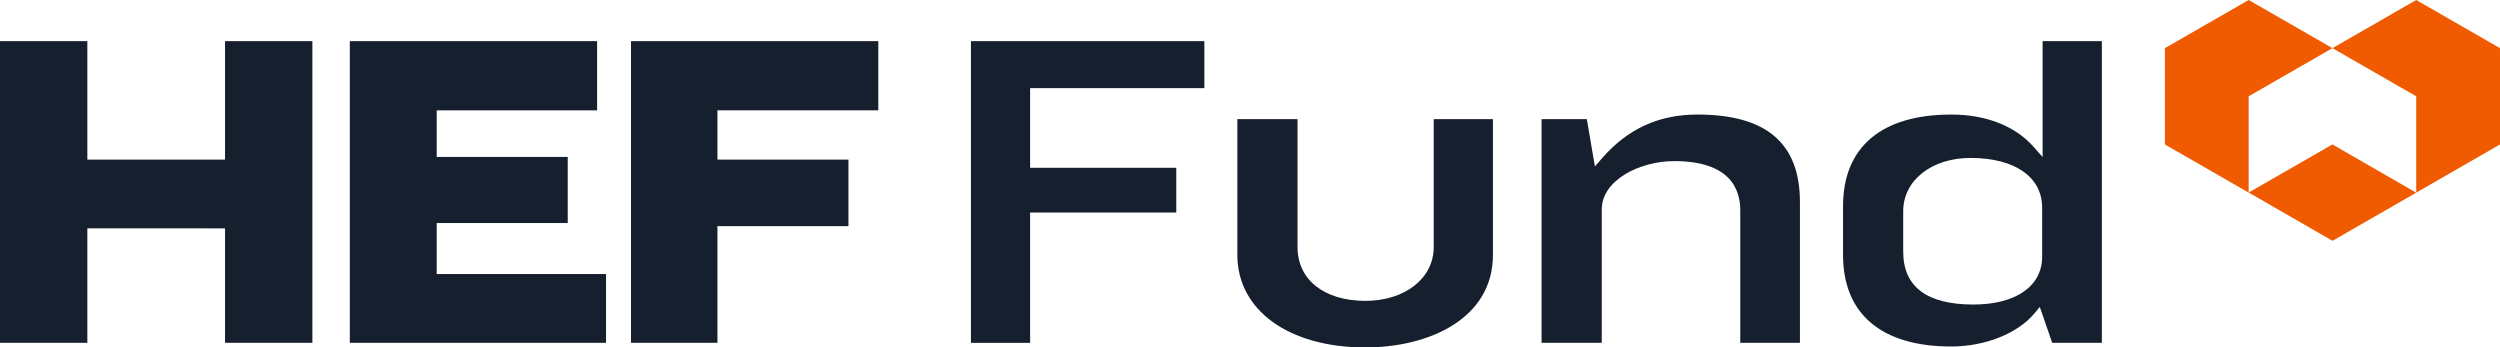
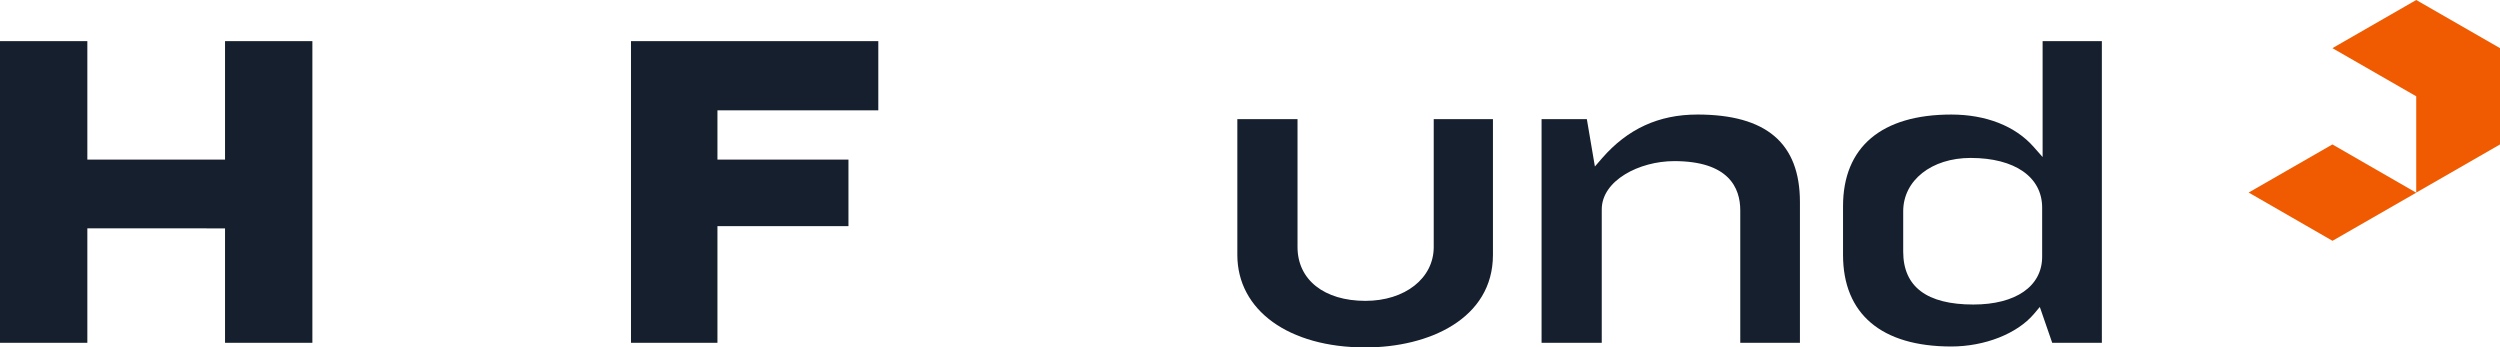
<svg xmlns="http://www.w3.org/2000/svg" data-name="Ebene 2" id="Ebene_2" viewBox="0 0 178.662 24.829">
  <defs>
    <style>
      .cls-1 {
        fill: #151f2d;
      }

      .cls-2 {
        fill: #f05b01;
      }
    </style>
  </defs>
  <g data-name="Ebene 1" id="Ebene_1-2">
    <g id="Group">
      <g data-name="Group 2" id="Group_2">
        <path class="cls-1" d="M16.082,2.94h6.242v21.56h-6.242v-8.18H6.242v8.18H0V2.94h6.242v8.465h9.84V2.94Z" id="Vector" />
      </g>
      <g data-name="Group 3" id="Group_3">
-         <path class="cls-1" d="M31.209,15.939v3.646h12.101v4.914h-18.311V2.94h17.674v4.946h-11.464v3.329h9.363v4.724h-9.363Z" data-name="Vector 2" id="Vector_2" />
-       </g>
+         </g>
      <g data-name="Group 4" id="Group_4">
        <path class="cls-1" d="M62.768,7.886h-11.496v3.519h9.363v4.756h-9.363v8.339h-6.178V2.94h17.674v4.946Z" data-name="Vector 3" id="Vector_3" />
      </g>
      <g data-name="Group 5" id="Group_5">
-         <path class="cls-1" d="M86.07,6.299v-3.358h-16.683v21.56h4.23v-9.313h10.445v-3.196h-10.445v-5.693h12.453Z" data-name="Vector 4" id="Vector_4" />
-       </g>
+         </g>
      <g data-name="Group 6" id="Group_6">
        <path class="cls-1" d="M102.461,8.515v9.14c0,2.231-2.052,3.846-4.884,3.846-2.946,0-4.85-1.507-4.85-3.846v-9.14h-4.301v9.698c0,3.96,3.677,6.616,9.15,6.616,4.538,0,9.117-2.046,9.117-6.616v-9.698h-4.233Z" data-name="Vector 5" id="Vector_5" />
      </g>
      <g data-name="Group 7" id="Group_7">
        <path class="cls-1" d="M121.296,8.186c-2.75,0-4.976,1.02-6.802,3.118l-.515.595-.575-3.384h-3.236v15.985h4.301v-9.535c0-2.065,2.678-3.451,5.179-3.451,3.9,0,4.72,1.914,4.72,3.517v9.469h4.264v-10.06c0-4.208-2.401-6.255-7.336-6.255Z" data-name="Vector 6" id="Vector_6" />
      </g>
      <g data-name="Group 8" id="Group_8">
        <path class="cls-1" d="M145.942,18.346c0,2.11-1.881,3.417-4.917,3.417-3.328,0-5.013-1.271-5.013-3.779v-2.885c0-2.209,2.026-3.812,4.817-3.812,3.154,0,5.113,1.36,5.113,3.55v3.51ZM145.975,2.94v8.283l-.649-.735c-1.313-1.485-3.403-2.302-5.881-2.302-4.988,0-7.733,2.327-7.733,6.55v3.476c0,4.226,2.745,6.55,7.733,6.55,2.393,0,4.712-.912,5.911-2.328l.419-.498.887,2.564h3.547V2.94h-4.234Z" data-name="Vector 7" id="Vector_7" />
      </g>
      <g data-name="Group 1" id="Group_1">
        <g data-name="Group 9" id="Group_9">
          <path class="cls-2" d="M178.662,3.441v6.882l-5.987,3.442v-6.883l-5.988-3.441,5.988-3.441,5.987,3.441Z" data-name="Vector 8" id="Vector_8" />
        </g>
        <g data-name="Group 10" id="Group_10">
-           <path class="cls-2" d="M154.713,3.441l5.987-3.441,5.987,3.442-5.987,3.441.001,6.883-5.987-3.442-.001-6.883Z" data-name="Vector 9" id="Vector_9" />
-         </g>
+           </g>
        <g data-name="Group 11" id="Group_11">
          <path class="cls-2" d="M160.7,13.76l5.985-3.438,5.99,3.449-5.984,3.438-5.991-3.449Z" data-name="Vector 10" id="Vector_10" />
        </g>
      </g>
    </g>
  </g>
</svg>